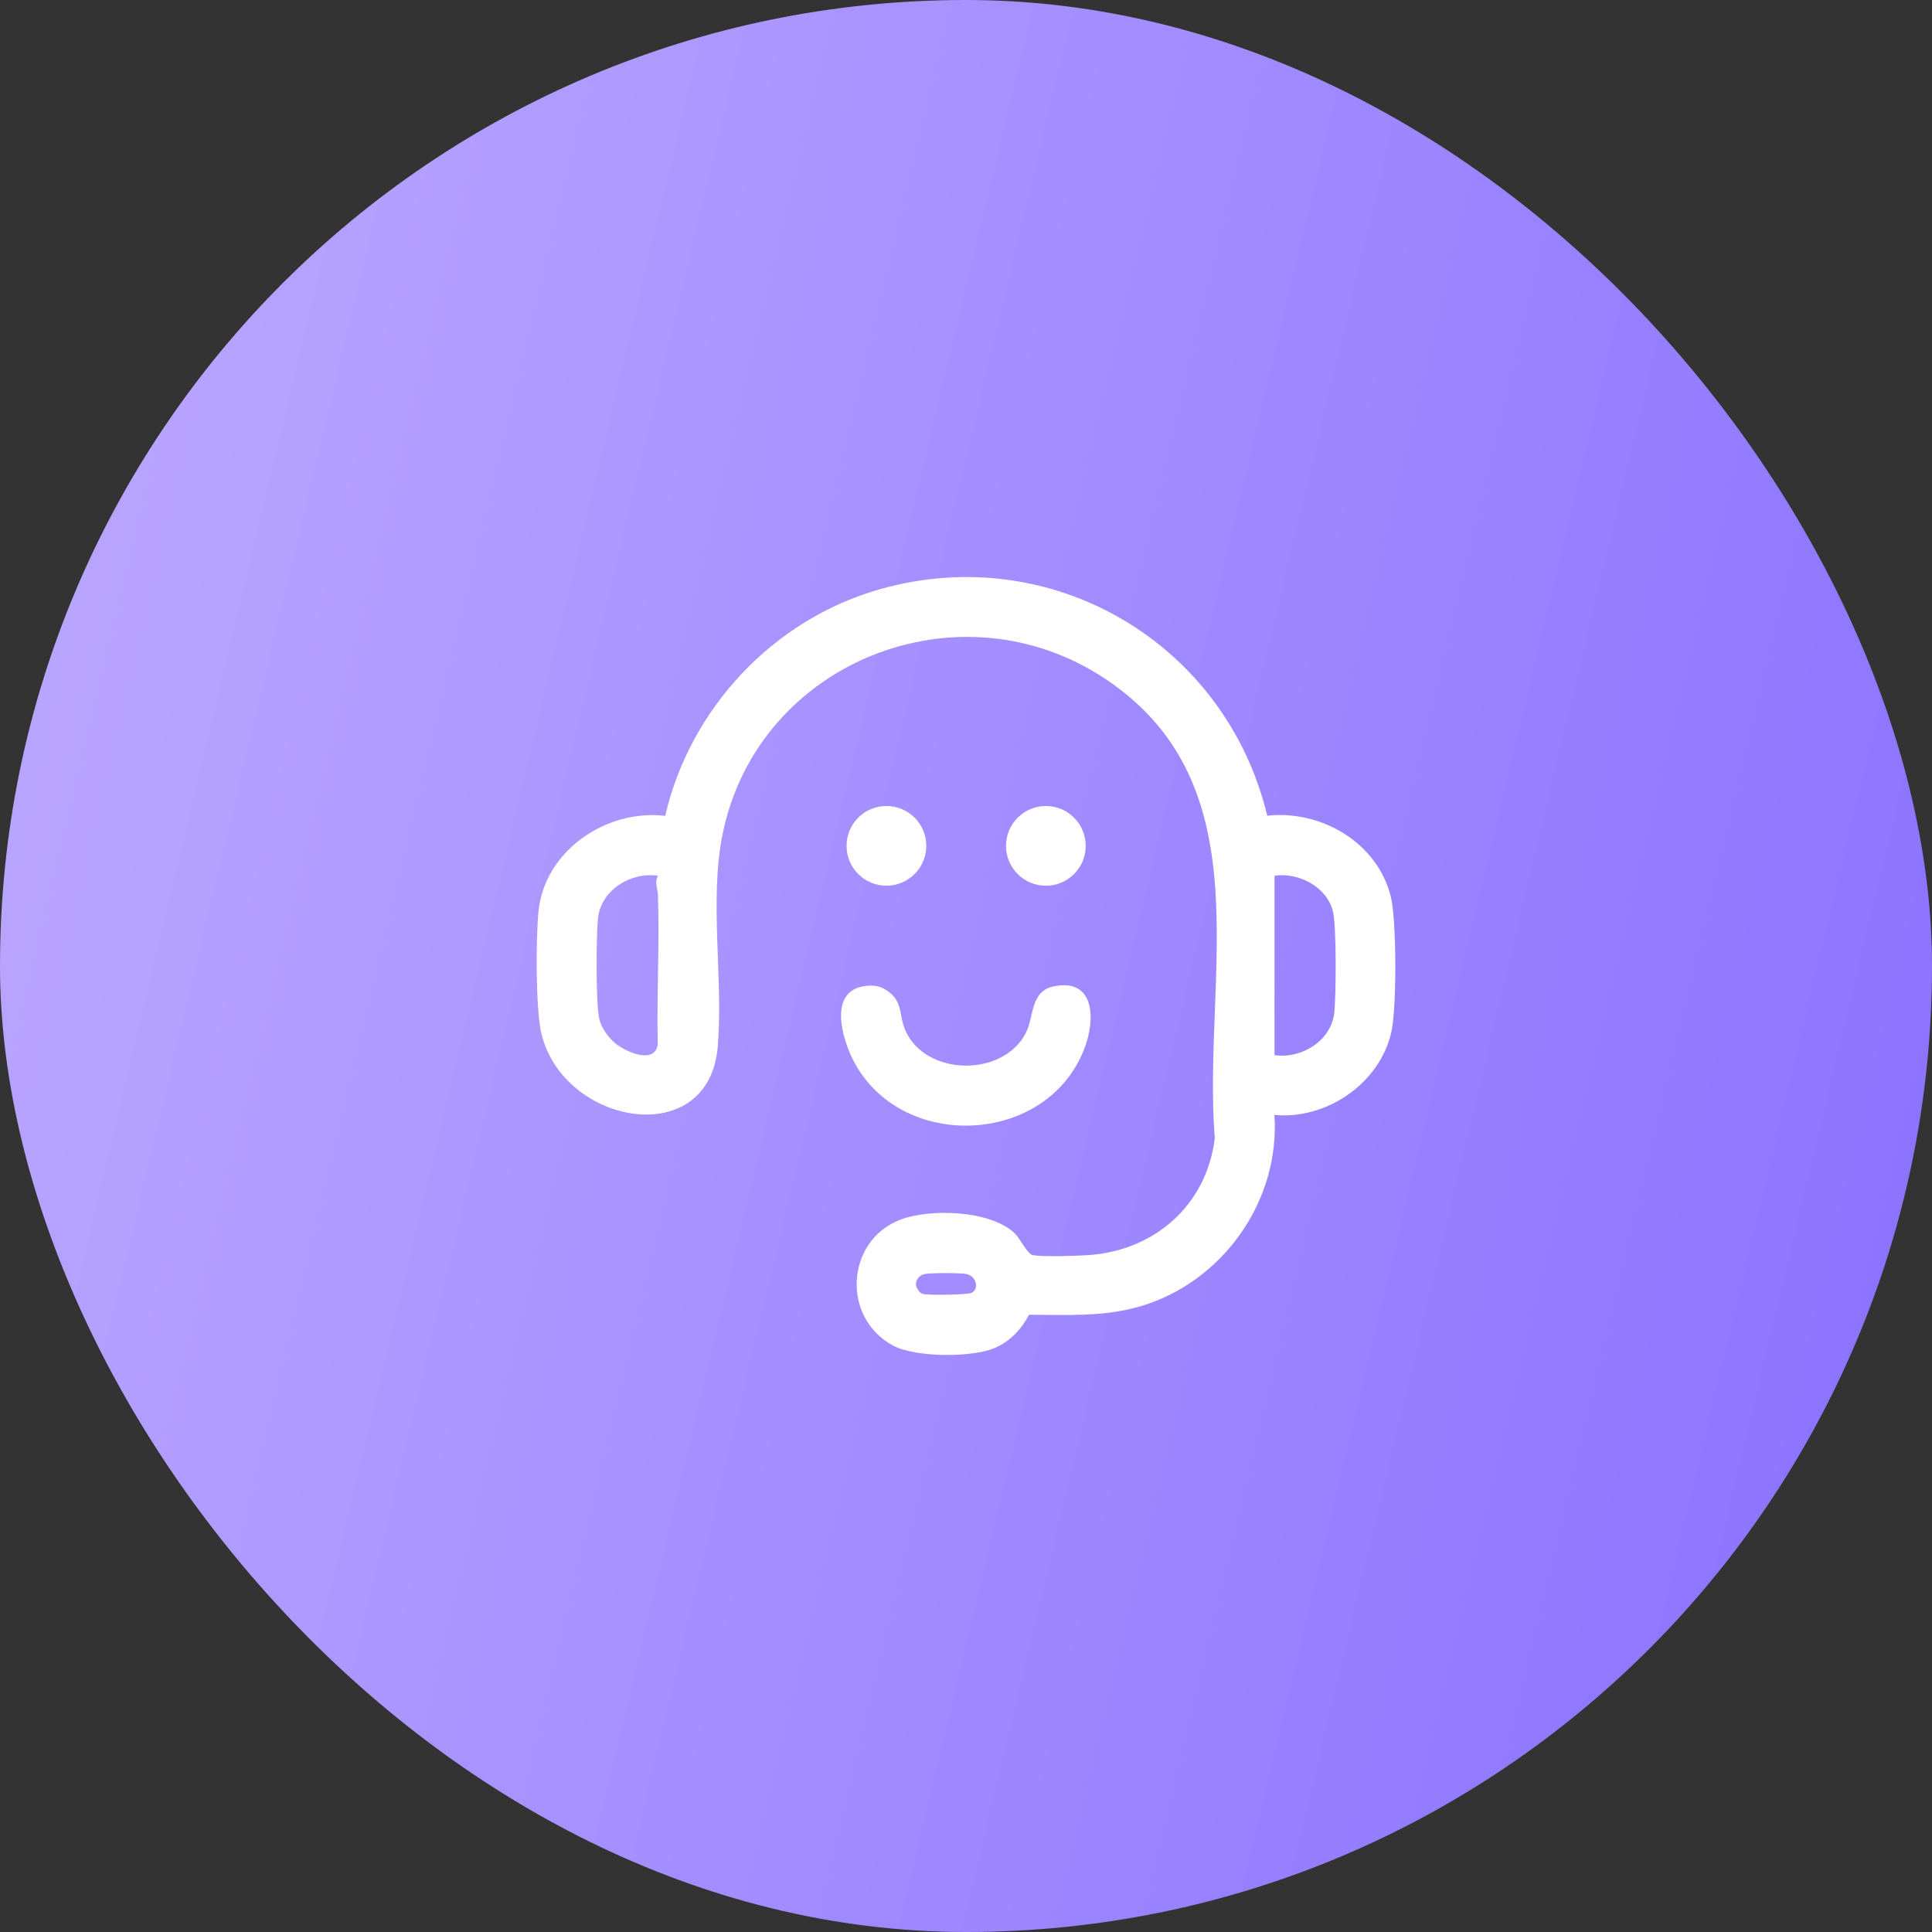
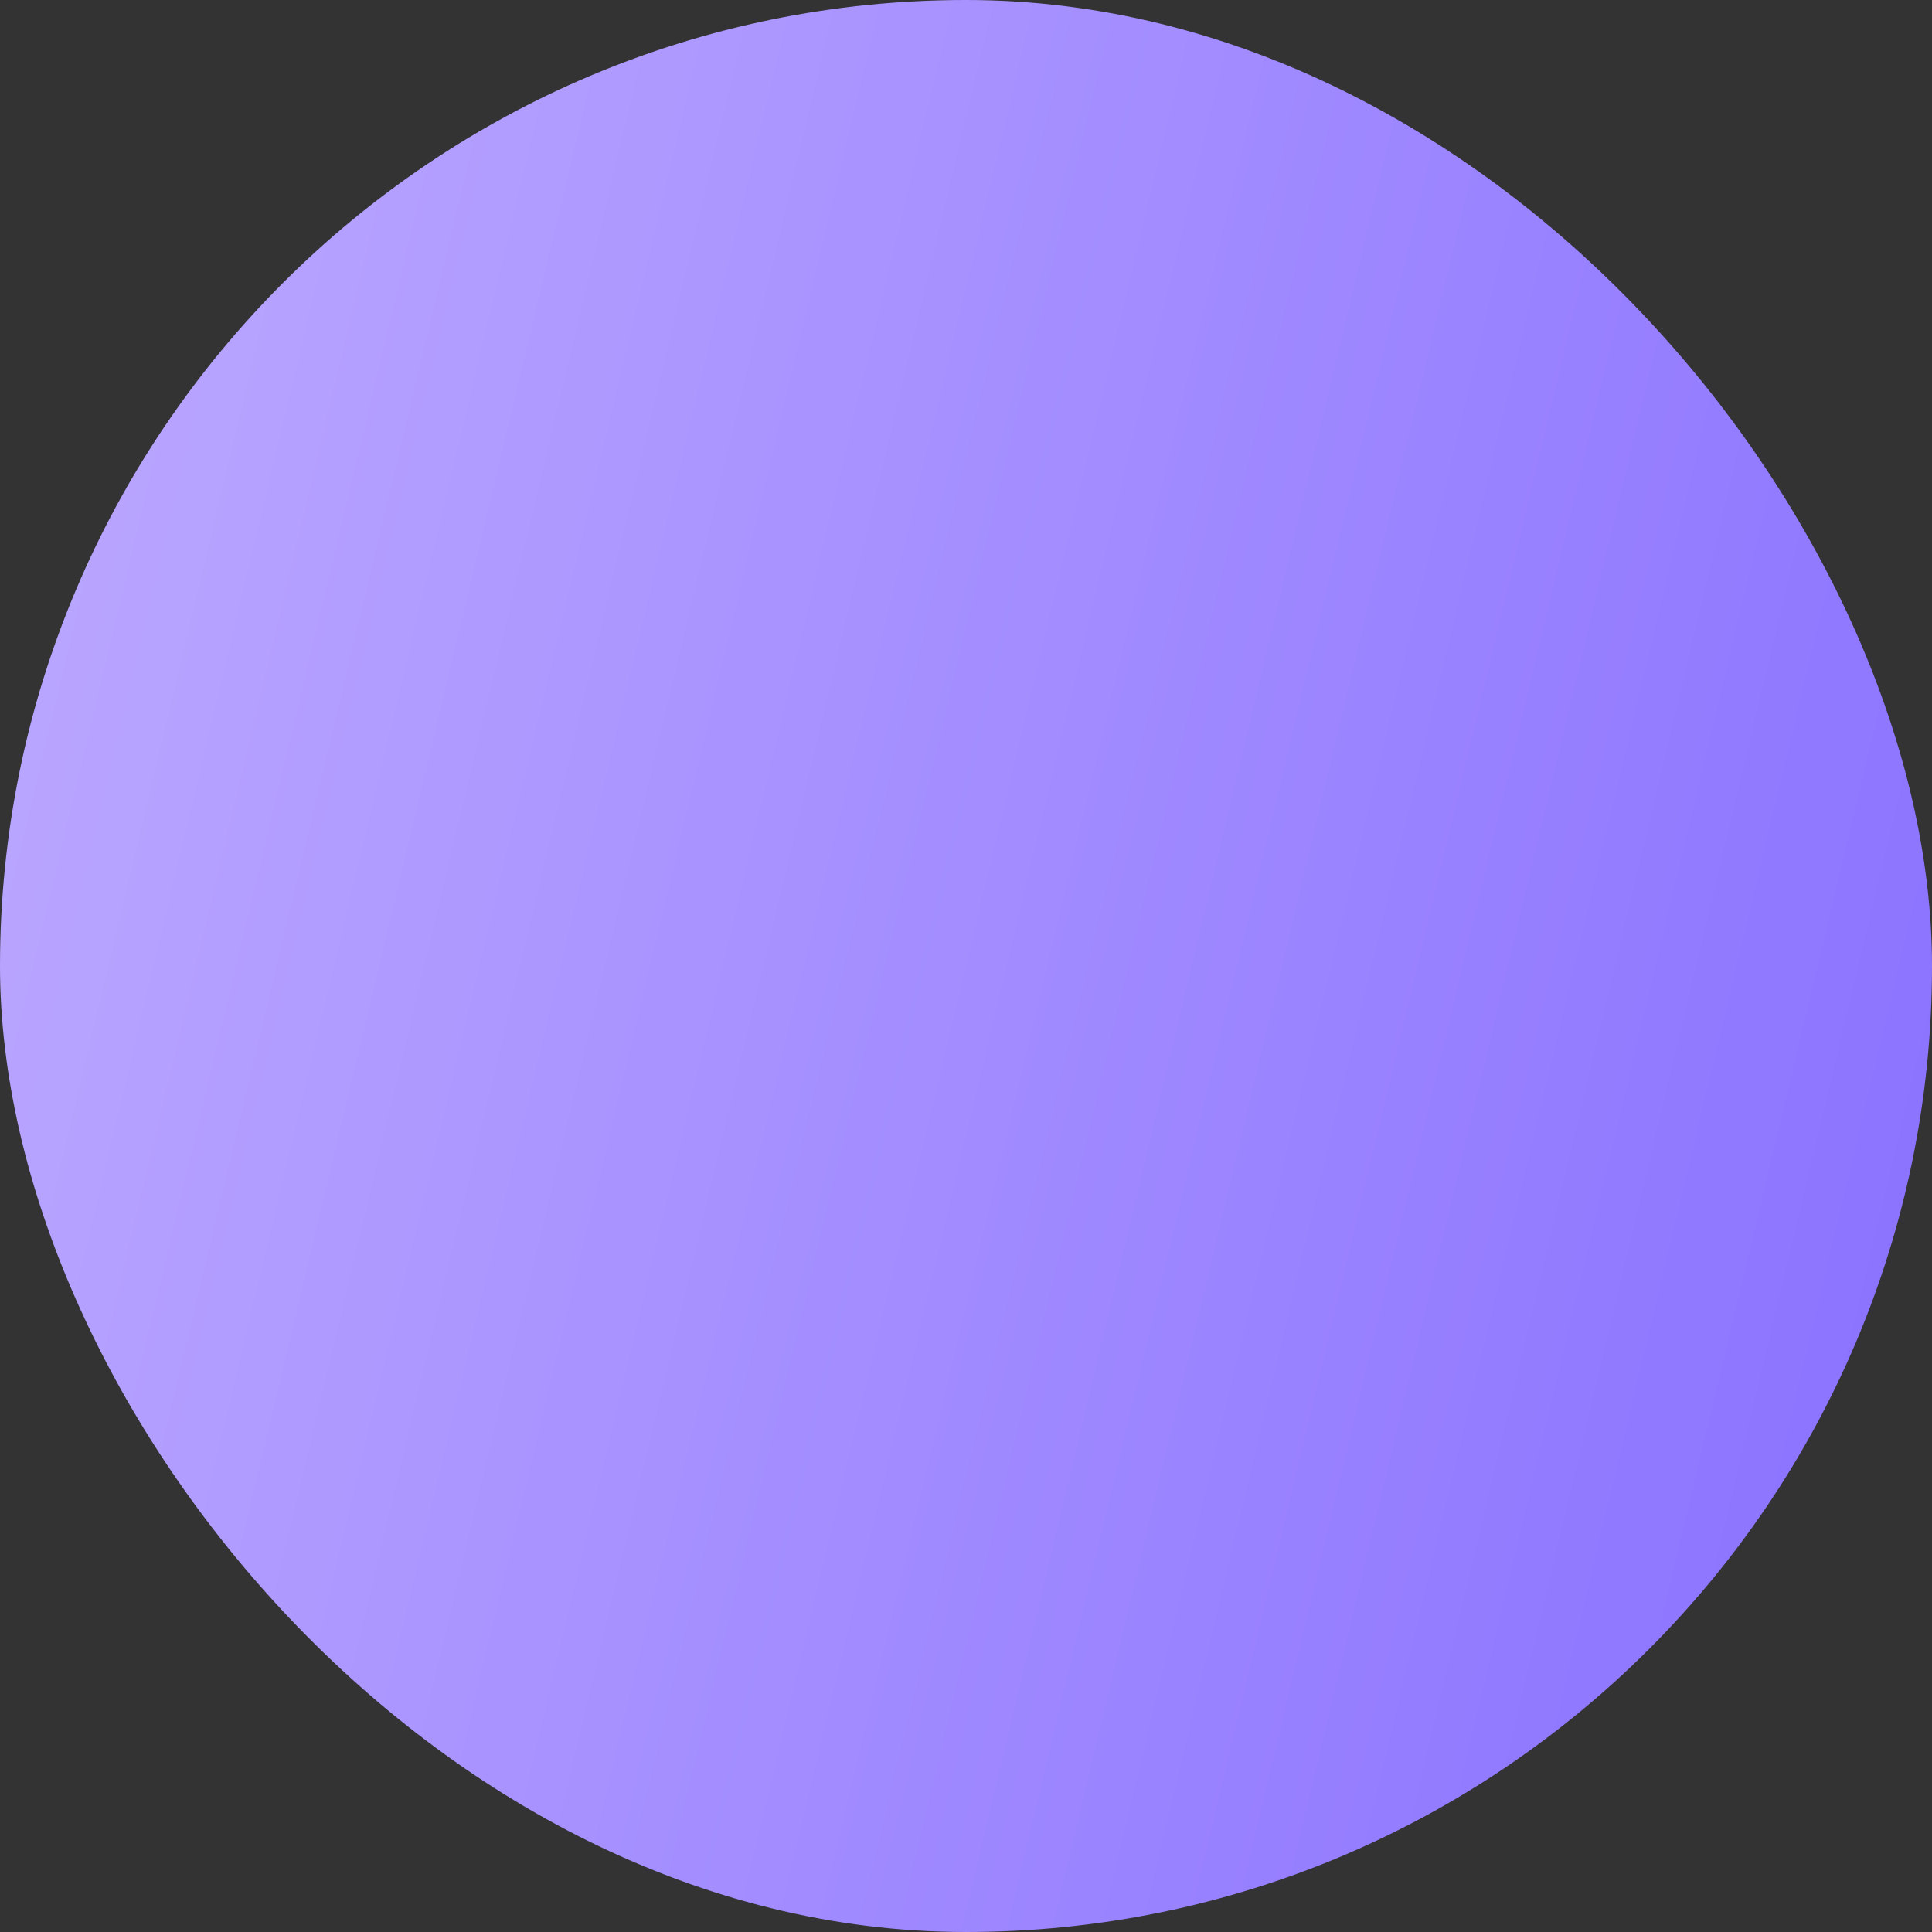
<svg xmlns="http://www.w3.org/2000/svg" fill="none" height="54" viewBox="0 0 54 54" width="54">
  <rect x="0" y="0" width="54" height="54" fill="#333333" stroke="none" />
  <linearGradient id="a" gradientUnits="userSpaceOnUse" x1="0" x2="63.287" y1="0" y2="15.116">
    <stop offset="0" stop-color="#bdaaff" />
    <stop offset="1" stop-color="#886fff" />
  </linearGradient>
  <rect fill="url(#a)" height="54" rx="27" width="54" />
  <g fill="#fff">
-     <path d="m35.419 22.799c1.514-.165 3.081.754 3.455 2.264.163.663.169 3.133.011 3.802-.334 1.426-1.815 2.437-3.265 2.297.165 2.411-1.452 4.68-3.759 5.353-1.014.295-2.052.238-3.098.232-.215.407-.529.747-.962.93-.646.273-2.212.266-2.834-.065-1.449-.769-1.335-2.927.191-3.519.83-.321 2.533-.273 3.208.383.137.134.358.578.494.604.29.056 1.231.022 1.566 0 1.853-.128 3.297-1.399 3.527-3.261-.353-4.522 1.402-9.857-3.044-12.834-4.082-2.732-9.713-.5-10.707 4.303-.386 1.87.019 4.062-.141 5.969-.245 2.914-4.29 2.204-4.924-.349-.169-.682-.158-2.663-.089-3.408.158-1.712 1.887-2.89 3.544-2.697.7-3.013 3.029-5.496 6.012-6.337 4.812-1.359 9.661 1.521 10.817 6.337zm-17.031 1.679c-.747-.113-1.582.39-1.672 1.174-.054.479-.065 2.418.035 2.836.059.249.262.529.463.687.284.225 1.079.583 1.17.024-.032-1.389.052-2.788.006-4.177-.006-.193-.102-.342-.002-.546zm17.232 5.013c.747.111 1.582-.39 1.672-1.176.054-.479.065-2.418-.035-2.836-.165-.689-.958-1.103-1.634-1.001v5.013zm-9.78 6.12c-.137.032-.228.136-.241.277 0 .093.098.249.189.277.136.041 1.246.026 1.361-.028.234-.11.136-.466-.13-.526-.167-.037-1.014-.037-1.179 0z" />
-     <path d="m24.118 27.571c.293-.054.516-.019.747.169.37.303.264.641.429 1.034.553 1.319 2.765 1.35 3.391.072.21-.427.119-1.144.76-1.276 1.165-.241 1.17.923.875 1.71-1.027 2.751-5.143 2.934-6.469.36-.303-.587-.698-1.891.267-2.071z" />
-     <path d="m29.232 24.756c.616 0 1.114-.499 1.114-1.114s-.499-1.114-1.114-1.114c-.615 0-1.114.499-1.114 1.114s.499 1.114 1.114 1.114z" />
-     <path d="m24.776 24.756c.615 0 1.114-.499 1.114-1.114s-.499-1.114-1.114-1.114c-.616 0-1.114.499-1.114 1.114s.499 1.114 1.114 1.114z" />
-   </g>
+     </g>
</svg>